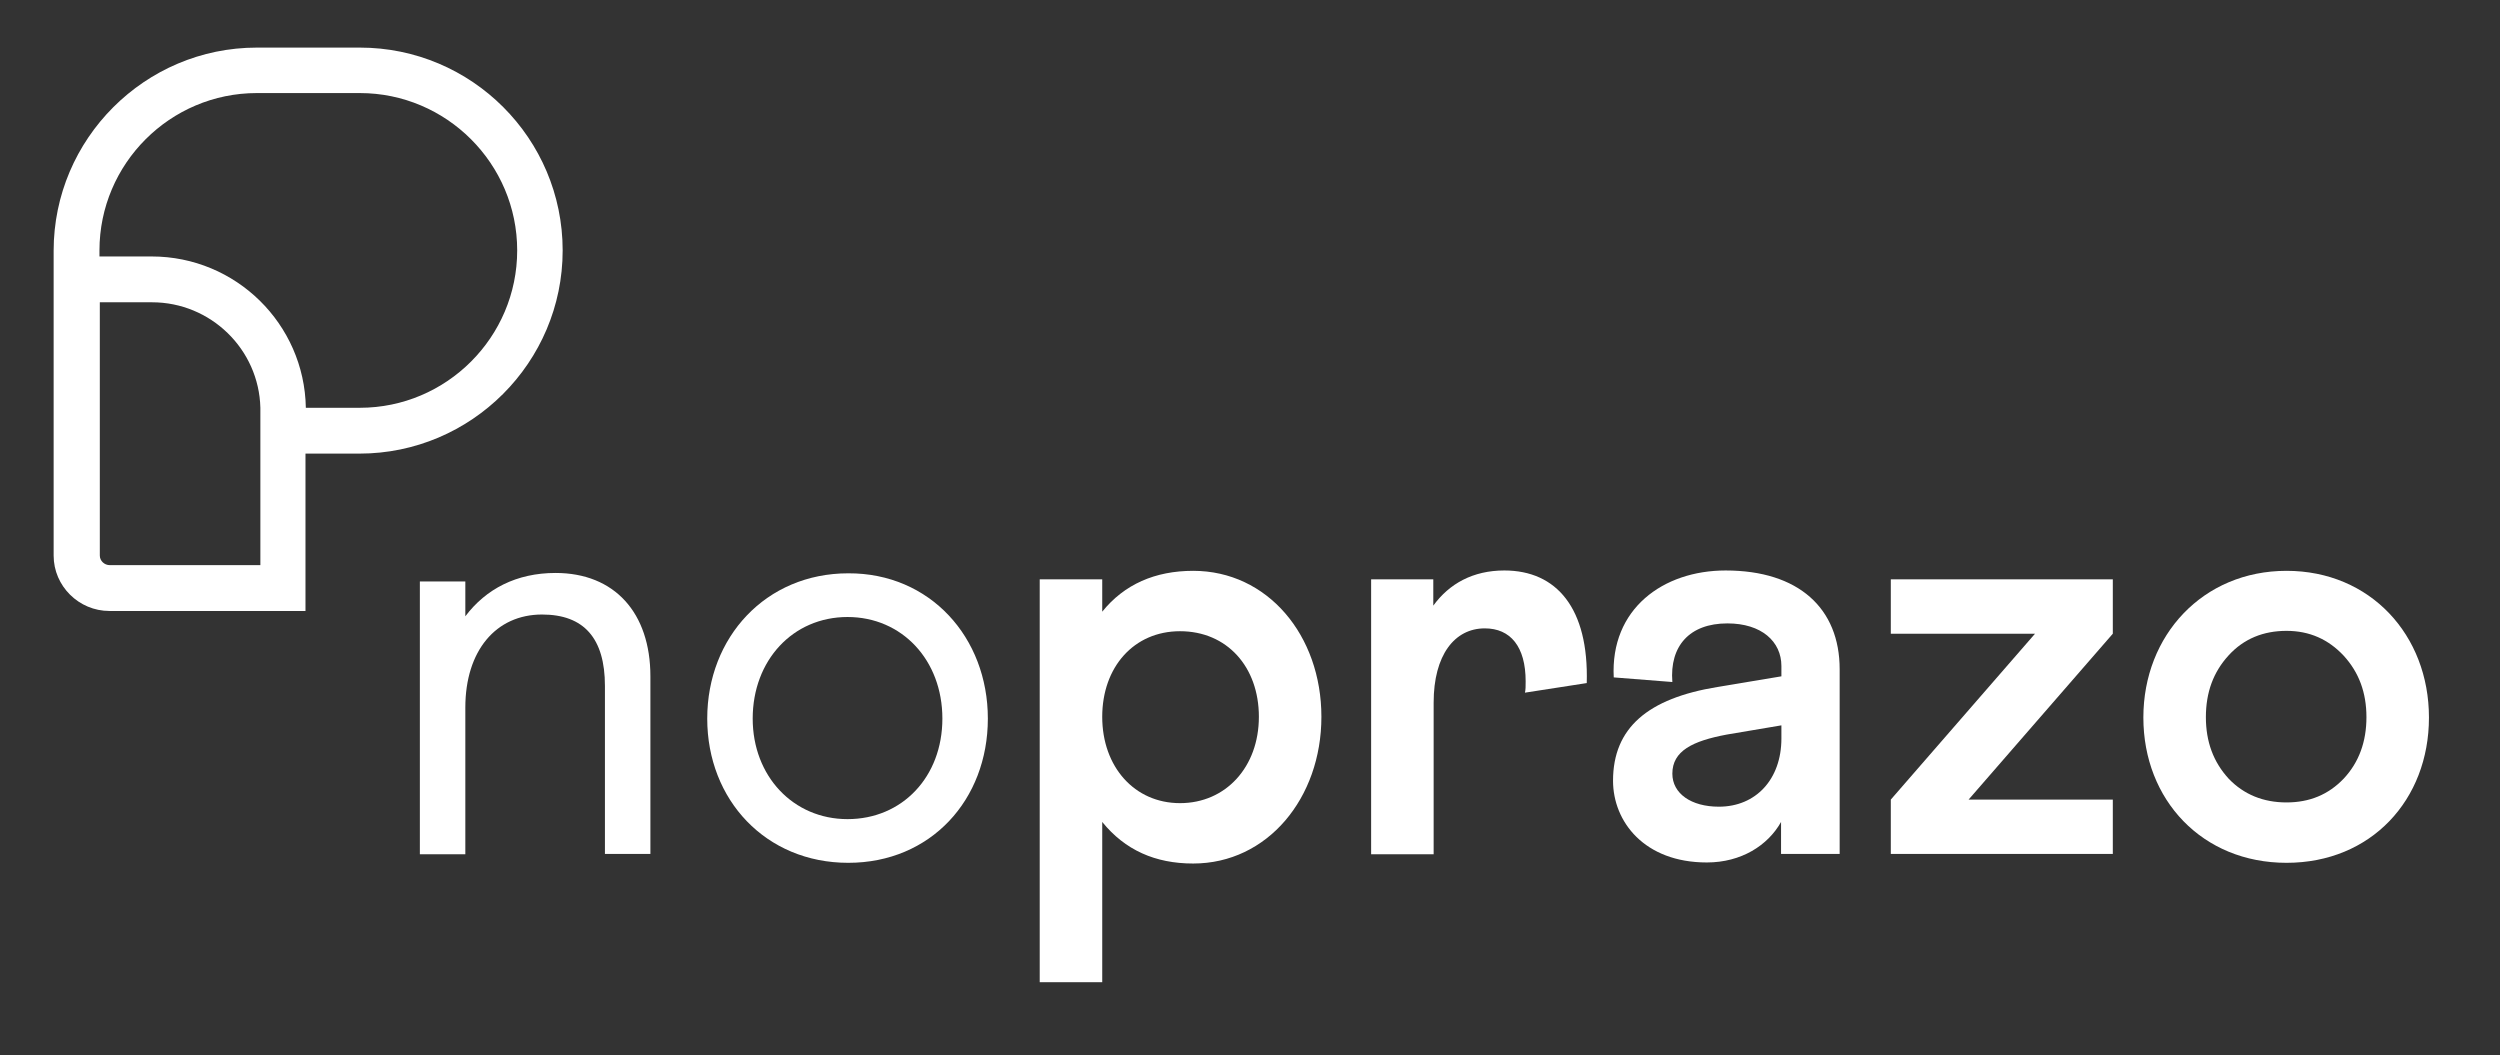
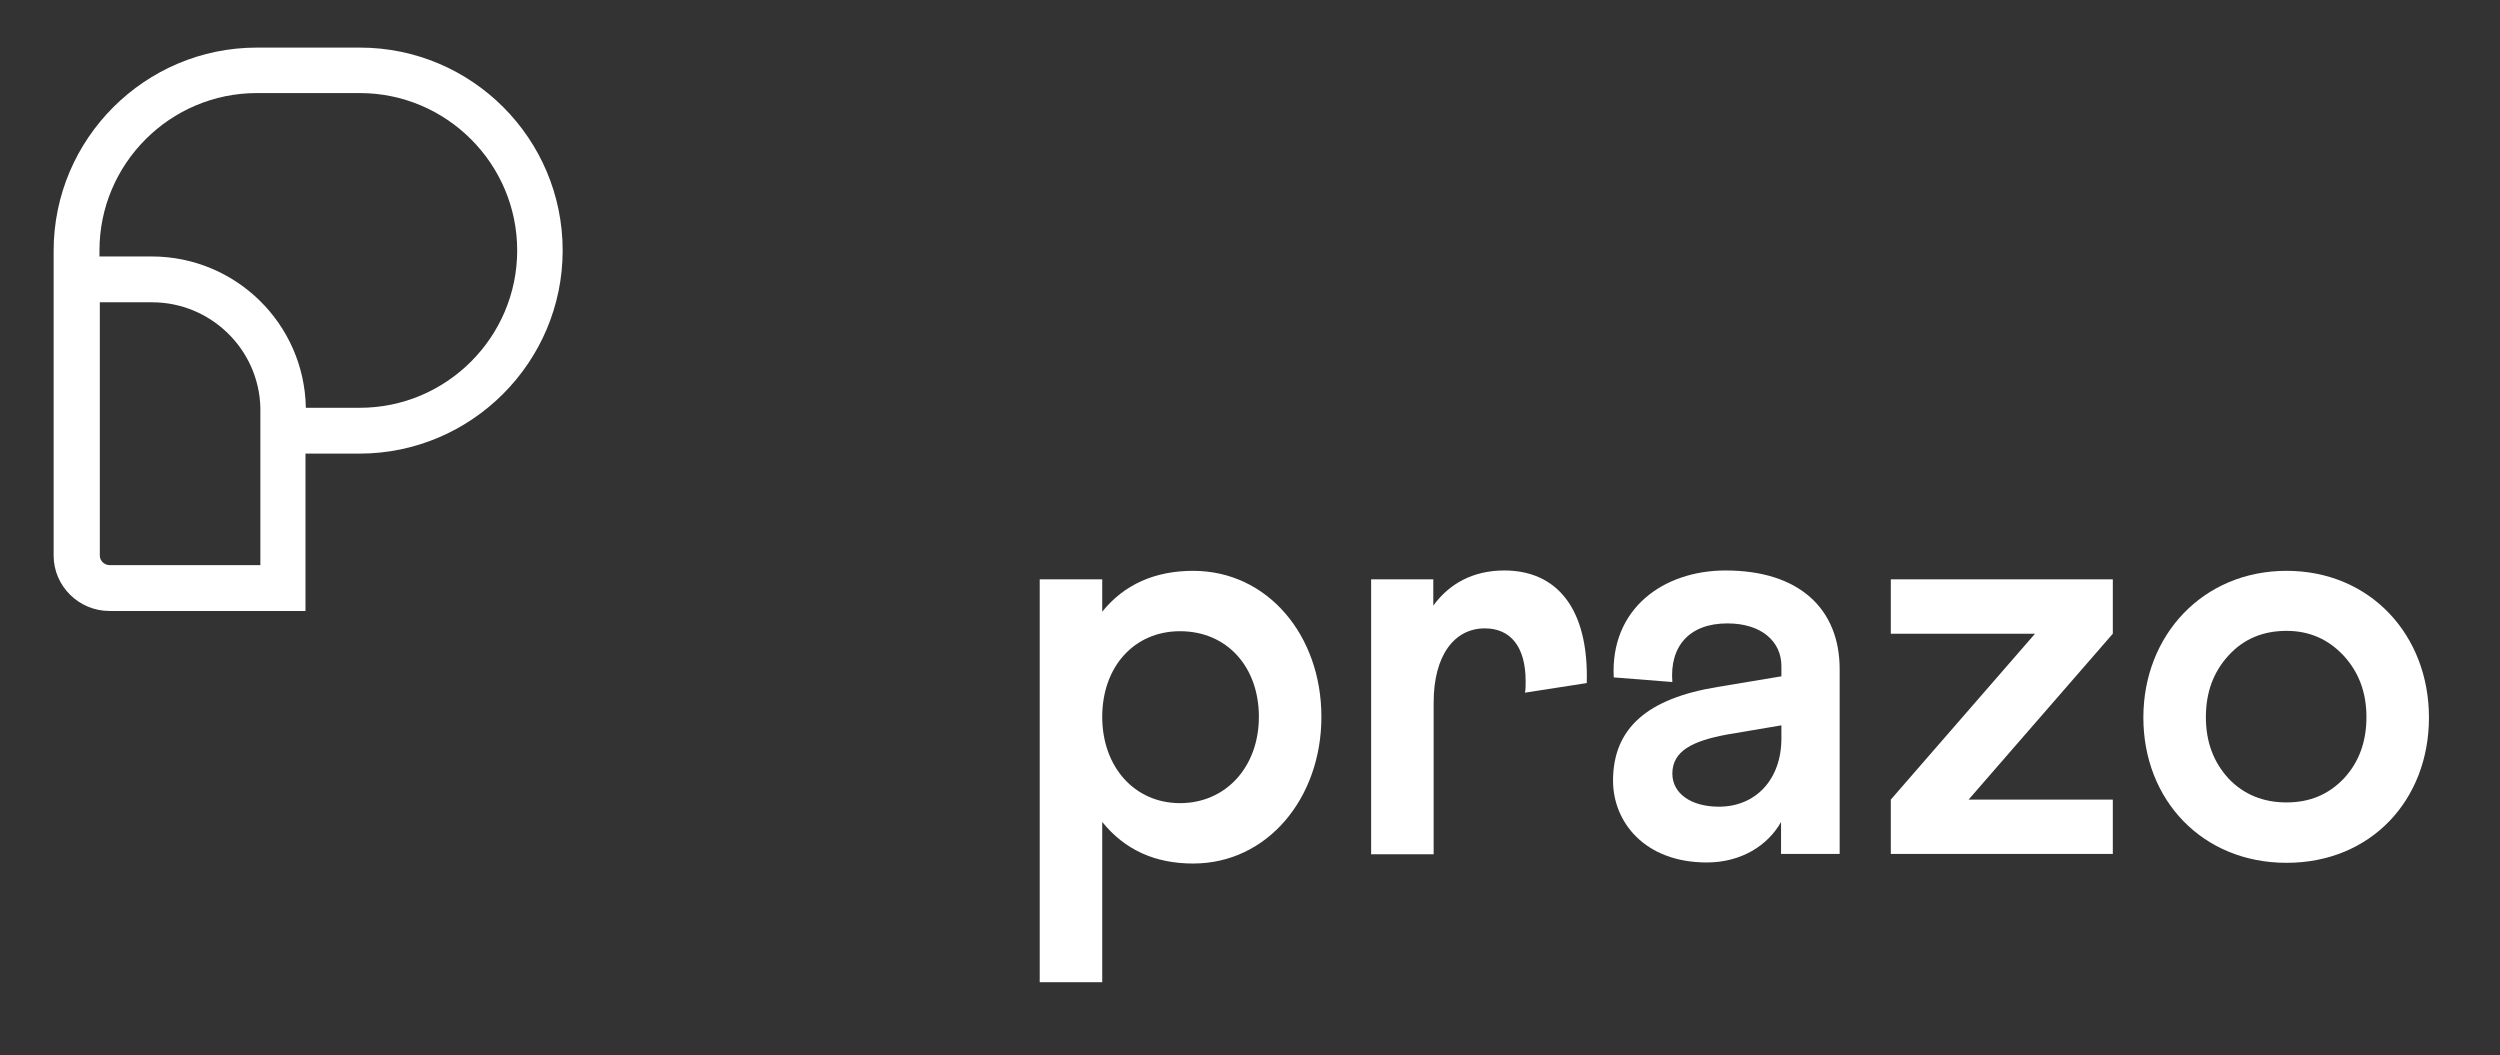
<svg xmlns="http://www.w3.org/2000/svg" version="1.1" id="Layer_1" x="0px" y="0px" width="703.8px" height="297.1px" viewBox="0 0 703.8 297.1" style="enable-background:new 0 0 703.8 297.1;" xml:space="preserve">
  <rect x="0" y="0" width="703.8" height="297.1" fill="#333333" stroke="none" />
  <style type="text/css">
	.st0{fill:#FFFFFF;}
	.st1{fill:url(#SVGID_1_);}
	.st2{fill:url(#SVGID_2_);}
	.st3{fill:#9B111E;}
	.st4{fill:#706667;}
	.st5{fill:#726870;}
	.st6{fill:#EBE2E3;}
	.st7{fill:#F6F4F5;}
	.st8{fill:#BA1524;}
	.st9{fill:#2E3039;}
	.st10{fill:#CBCBCB;}
</style>
  <g>
-     <path class="st0" d="M118.2,163.7H131v9.8c5.8-7.7,14.4-12.2,25.4-12.2c16.6,0,26.7,11.2,26.7,29.1v50h-12.8v-47.3   c0-13.4-5.9-20.1-17.7-20.1c-13,0-21.6,10.2-21.6,26.2v41.3h-12.8V163.7z" />
-     <path class="st0" d="M278.1,202.3c0,22.9-16.1,40.6-39.3,40.6c-23.2,0-39.7-17.7-39.7-40.6s16.5-40.9,39.7-40.9   C261.8,161.3,278.1,179.4,278.1,202.3z M265.3,202.3c0-16.5-11.4-28.6-26.7-28.6c-15.4,0-26.7,12.2-26.7,28.6   c0,16.2,11.4,28.3,26.7,28.3C254,230.6,265.3,218.7,265.3,202.3z" />
    <path class="st0" d="M292.7,163.1h17.6v9.1c6.2-7.7,14.9-11.5,25.6-11.5c20.9,0,36.1,18.1,36.1,41.1c0,22.9-15.2,41.3-36.1,41.3   c-10.7,0-19.2-3.8-25.6-11.7v45.1h-17.6V163.1z M354.4,201.8c0-14.1-9-24.1-22.2-24.1c-13,0-21.9,10.1-21.9,24.1   c0,14.1,9.1,24.3,21.9,24.3C345.1,226.1,354.4,215.9,354.4,201.8z" />
    <path class="st0" d="M385.9,163.1h17.6v7.4c4.5-6.2,11.2-9.9,20-9.9c14.7,0,23.8,10.6,23.2,31.7l-17.4,2.7c0.2-0.8,0.2-1.8,0.2-3.2   c0-9.8-4.3-14.9-11.5-14.9c-8.5,0-14.4,7.5-14.4,20.9v42.7h-17.6V163.1z" />
    <path class="st0" d="M501.5,190.4v-2.9c0-6.9-5.6-12-15.2-12c-10.7,0-16.3,6.4-15.5,16.5l-16.5-1.3c-1-19.3,13.9-30.1,31.5-30.1   c20.6,0,32.1,10.7,32.1,27.8v52h-16.5v-9c-3.7,6.6-11.2,11.4-20.9,11.4c-17.6,0-26.4-11.5-26.4-23c0-14.9,9.8-23.2,29.4-26.4   L501.5,190.4z M501.5,207.9v-3.7l-15.4,2.6c-9.6,1.8-15.3,4.6-15.3,11c0,5.6,5.3,9.3,13.1,9.3C494.3,227.1,501.5,219.4,501.5,207.9   z" />
    <path class="st0" d="M532.3,225.1l40.6-46.7h-40.6v-15.3h62.5v15.3l-40.6,46.7h40.6v15.3h-62.5V225.1z" />
    <path class="st0" d="M683.8,202c0,23.2-16.3,40.9-40.1,40.9c-23.7,0-40.3-17.7-40.3-40.9c0-23.2,16.8-41.3,40.3-41.3   C667.3,160.7,683.8,178.8,683.8,202z M659.8,219.2c4.3-4.6,6.4-10.4,6.4-17.3c0-6.9-2.1-12.6-6.4-17.3c-4.3-4.6-9.6-7-16.1-7   s-12,2.2-16.3,6.9s-6.4,10.4-6.4,17.4c0,6.9,2.1,12.6,6.4,17.3c4.3,4.5,9.8,6.7,16.3,6.7S655.5,223.7,659.8,219.2z" />
  </g>
  <linearGradient id="SVGID_1_" gradientUnits="userSpaceOnUse" x1="15.117" y1="92.695" x2="158.47" y2="92.695">
    <stop offset="0" style="stop-color:#FFFFFF" />
    <stop offset="1" style="stop-color:#FFFFFF" />
  </linearGradient>
  <path class="st1" d="M101.3,13.4h-29c-31.5,0-57.2,25.7-57.2,57.2v1.7v55.5v28.6c0,8.6,7.1,15.6,15.7,15.6h55.2v-44.3h15.2  c31.5,0,57.2-25.7,57.2-57.2S132.8,13.4,101.3,13.4z M73.2,159.1H30.9c-1.5,0-2.8-1.2-2.8-2.7v-28.6V85.1h14.7  c16.5,0,30.1,13.2,30.5,29.7v12.9V159.1z M101.3,114.8H86.1c-0.4-23.6-19.7-42.6-43.4-42.6H28v-1.7c0-24.4,19.9-44.3,44.3-44.3h29  c24.4,0,44.3,19.9,44.3,44.3S125.7,114.8,101.3,114.8z" />
</svg>